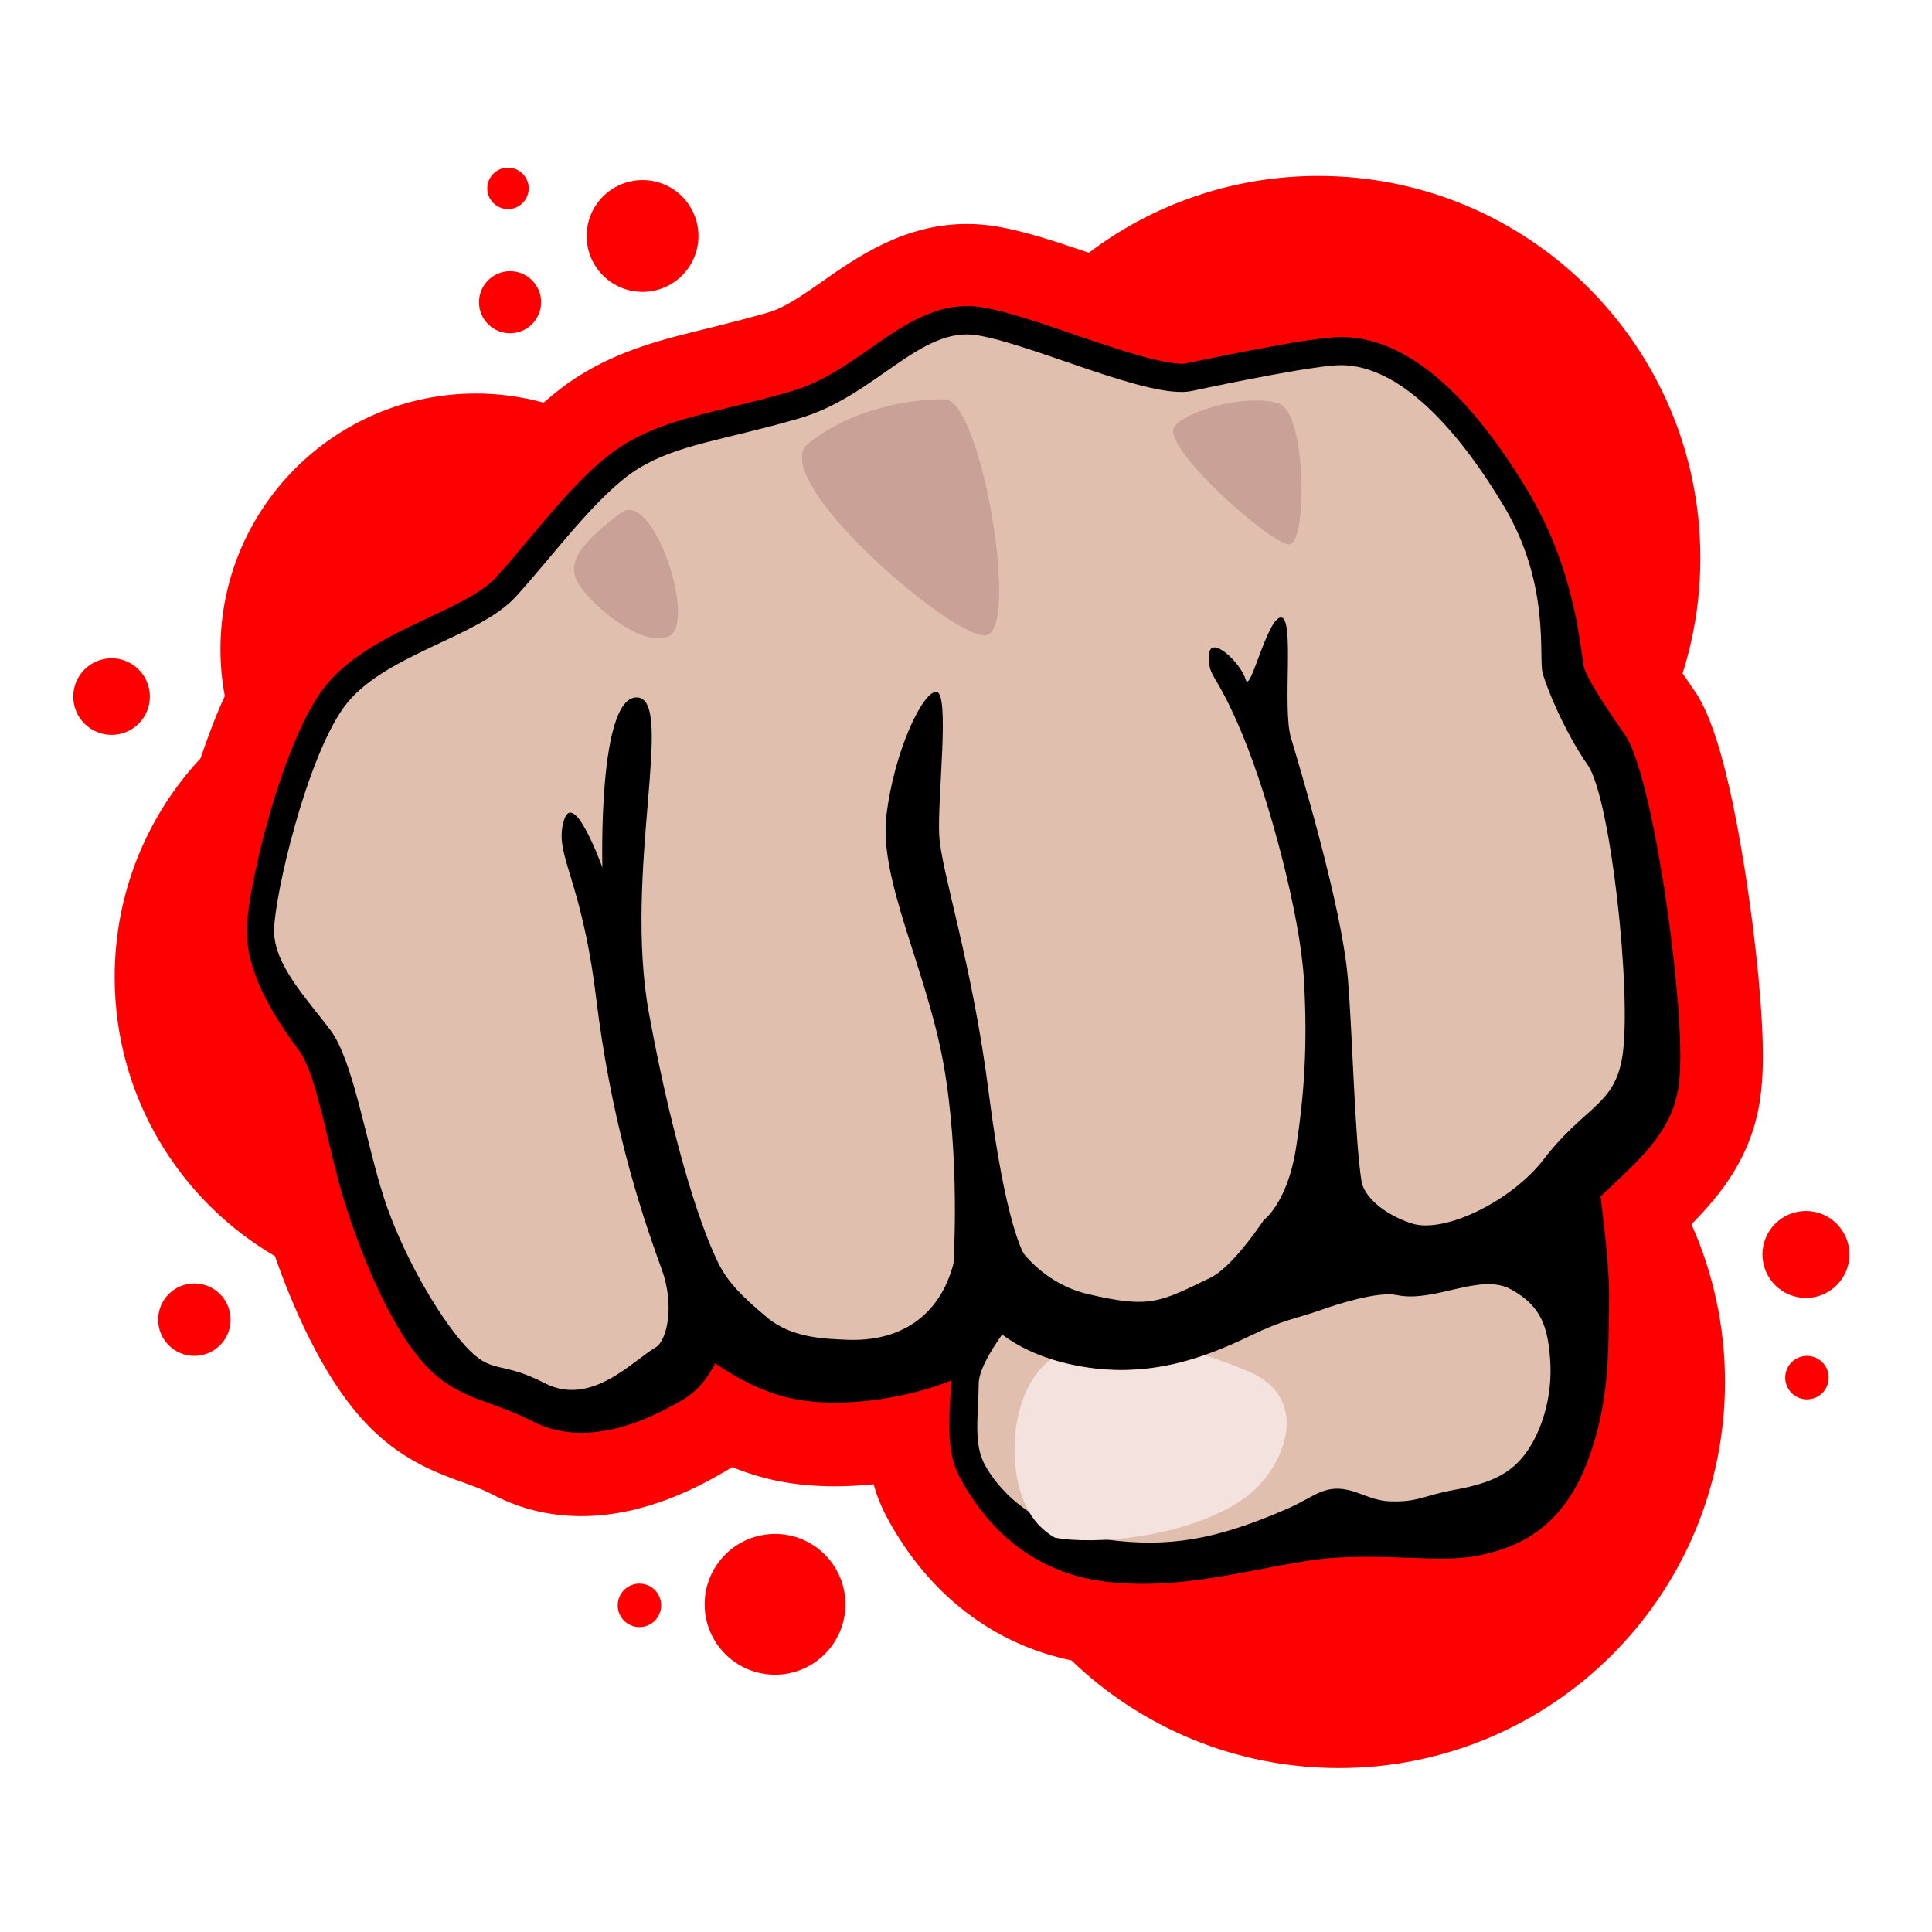
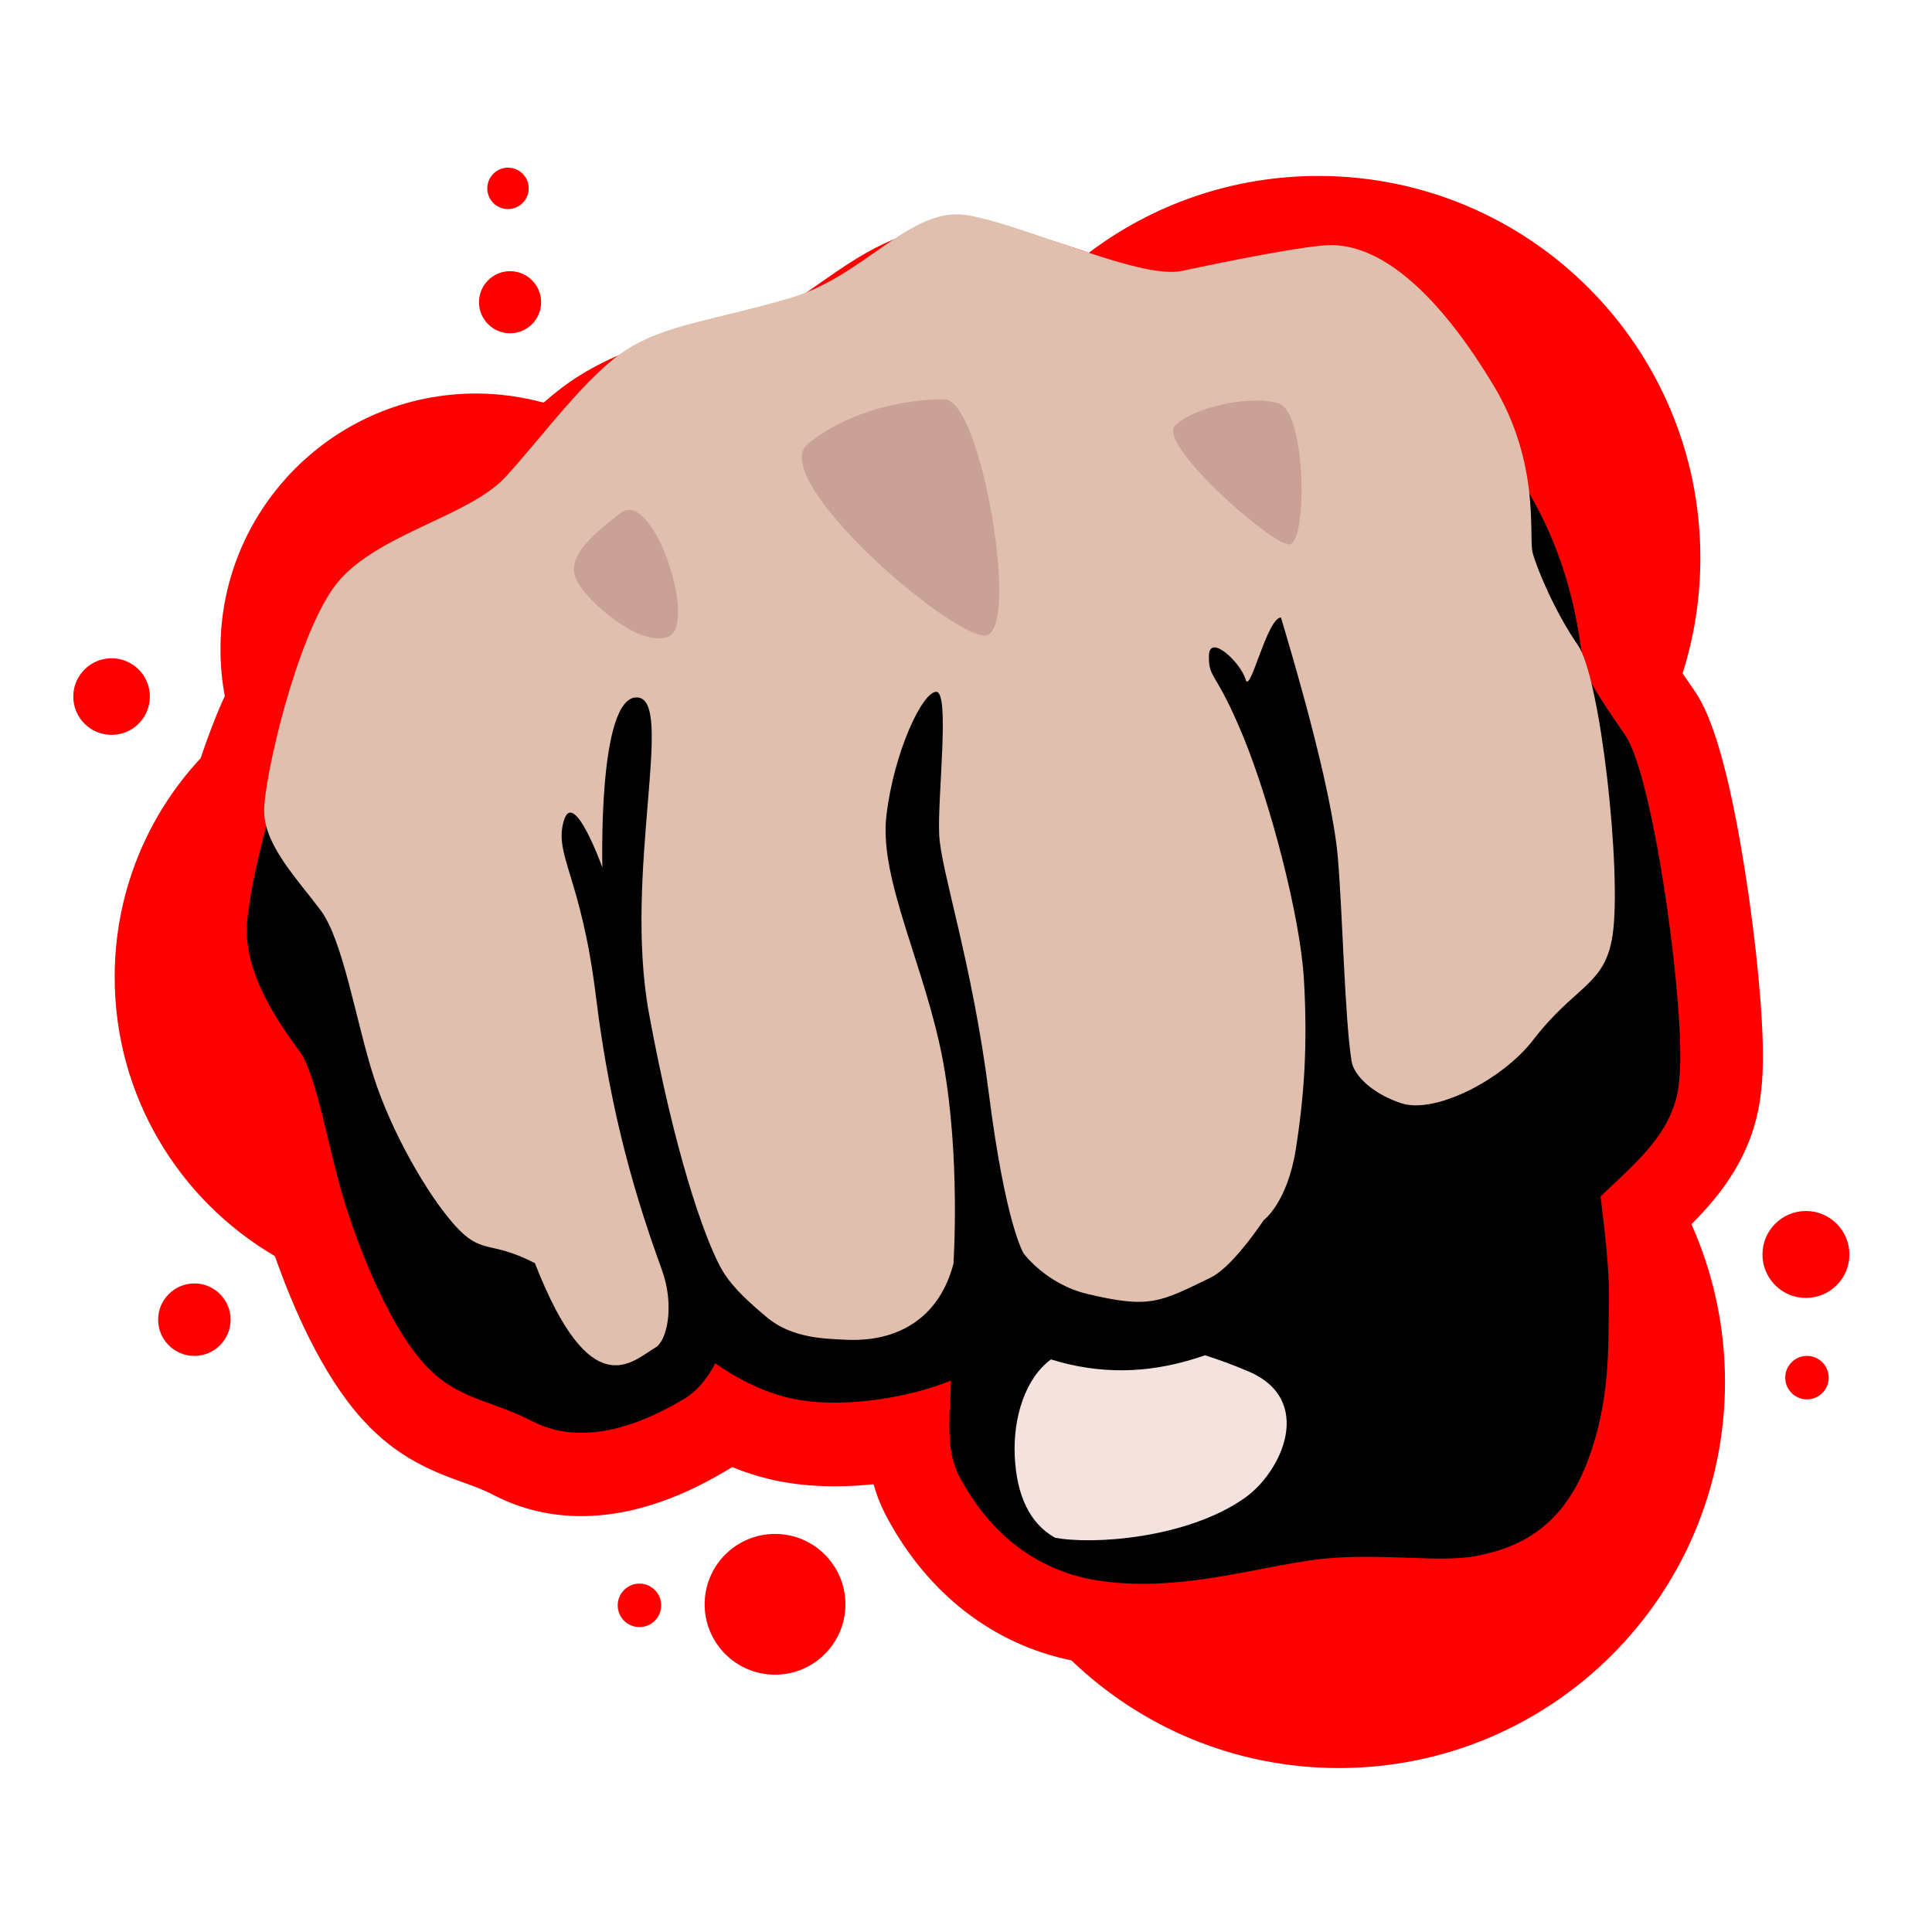
<svg xmlns="http://www.w3.org/2000/svg" version="1.1" id="Layer_1" x="0px" y="0px" viewBox="0 0 933.3 933.3" style="enable-background:new 0 0 933.3 933.3;" xml:space="preserve">
  <style type="text/css">
	.st0{fill:#FF0000;}
	.st1{fill:#E1BFAE;}
	.st2{fill:#C9A197;}
	.st3{fill:#F4E2DF;}
</style>
  <g>
    <path class="st0" d="M851.6,513c0.3-21.5-3.2-58.1-8.8-93.3c-10.6-66.6-20.8-81.1-25.1-87.3c-1.8-2.7-3.5-5-4.9-7.1   c5.6-17.6,8.6-36.3,8.6-55.8C821.4,167.6,738.8,85,636.9,85c-41.6,0-80.1,13.8-110.9,37.1c-15.9-5.4-30.9-10.4-44.5-12.7   c-4.8-0.8-9.6-1.2-14.5-1.2c-30.1,0-53,16-69.7,27.7c-9.4,6.6-18.2,12.7-26,15c-10.8,3.1-20.7,5.5-29.3,7.7   c-21.7,5.3-42.2,10.3-62.5,23.1c-5.9,3.7-11.5,8.1-16.9,12.8c-10.4-2.8-21.3-4.4-32.6-4.4c-68.2,0-123.5,55.3-123.5,123.5   c0,7.7,0.7,15.3,2.1,22.6c-4.3,9.4-8.2,19.7-11.7,30.1C71.1,394,55.4,431.2,55.4,472c0,57.5,31.1,107.7,77.4,134.8   c8.2,23.4,22.4,56.9,42.1,78.7c17.2,19.2,35.5,25.8,48.8,30.6c5.6,2,10,3.6,15.1,6.3c12.9,6.6,27,10,42,10   c32.3,0,59.4-15.8,69.6-21.7c1.1-0.6,2.2-1.3,3.3-2c7.8,3.2,15.7,5.5,23.5,7c8.1,1.5,16.9,2.3,26.1,2.3c6.3,0,12.6-0.4,18.7-1   c1.5,5.3,3.6,10.7,6.5,16.1c19.9,37,51.3,61.2,89.1,69c33.5,32.2,79,52,129.2,52c103,0,186.5-83.5,186.5-186.5   c0-27.1-5.8-52.9-16.2-76.2c14.4-14.5,29-32.8,33.1-59.9C851,526.1,851.5,520.1,851.6,513z" />
    <circle class="st0" cx="246.4" cy="146" r="15" />
-     <circle class="st0" cx="310.4" cy="114" r="27" />
    <circle class="st0" cx="245.4" cy="91" r="10" />
    <circle class="st0" cx="872.4" cy="606" r="21" />
    <circle class="st0" cx="872.9" cy="665.5" r="10.5" />
    <circle class="st0" cx="374.4" cy="775" r="34" />
    <circle class="st0" cx="308.9" cy="775.5" r="10.5" />
    <circle class="st0" cx="93.9" cy="637.5" r="17.5" />
    <circle class="st0" cx="53.9" cy="336.5" r="18.5" />
  </g>
  <g>
    <path d="M610.2,757.8c10.4-2,20.3-3.9,28.9-4.8c13.9-1.4,28.1-0.9,40.7-0.5c13.4,0.5,24.9,0.9,34.1-1c17.8-3.6,39.9-11.9,52.6-44.5   c9.3-24,10.4-45.7,10.6-65.9c0-2.2,0-4.4,0.1-6.7c0-2.2,0-4.4,0.1-6.6c0.1-9.1-0.8-22.1-2.8-38.8l-1.3-11c2.1-2.1,4.3-4.1,6.4-6.1   c14.5-13.7,28.2-26.6,31.2-46.6c0.5-3.5,0.8-7.8,0.9-13c0.5-39.6-13.7-138.7-26.7-157.3c-4.9-7.1-18-25.8-19.9-32.9   c-0.2-0.8-0.6-3.7-0.9-5.9c-2.1-14.9-6.4-46-26.2-79.1c-29.4-48.9-59.5-73.9-89.5-74.3c-9.5-0.1-32.8,3.8-75.4,12.7   c-8.6,1.8-36-7.7-54.2-13.9c-16.5-5.7-32-11-44.1-13.1c-20.9-3.6-38,8.3-54.4,19.8c-11.6,8.1-23.7,16.5-37.8,20.6   c-11.6,3.4-21.9,5.9-31,8.1c-20.1,4.9-35.9,8.8-50.7,18.1c-15.5,9.7-30.9,28-45.8,45.8c-5.5,6.6-10.7,12.8-15.7,18.2   c-6.4,7-19.1,13-32.5,19.3c-18.6,8.8-39.6,18.7-51.6,35.5c-20,28-35.9,96.1-36.1,115.2c-0.2,16.5,7.9,35.2,25.4,58.6   c5.5,7.3,10.1,26.7,14.2,43.8c2.6,10.7,5.2,21.8,8.4,31.6c3.9,12.3,18.2,54,37.5,75.5c10.5,11.7,21.3,15.6,32.7,19.7   c6.1,2.2,12.4,4.5,19.8,8.3c29,15,62.2-4.4,73.1-10.7c5.9-3.5,11.1-9.3,15.2-17.3c9.8,6.8,23.7,14.6,39.1,17.4   c25.3,4.7,57.3-1.8,74.8-9.1c0,0.4,0,0.9-0.1,1.3c0,3.4-0.2,6.7-0.4,10c-0.2,3.2-0.3,6.3-0.3,9.4c0,0,0,0,0,0   c-0.1,8,0.4,17.4,5.1,26.2c19.6,36.3,48,47.2,68.5,50C559.4,767.6,586.4,762.4,610.2,757.8z" />
-     <path class="st1" d="M316.7,650.9c5.4-3.1,9.4-20,3-37.6c-11.8-32.4-24.7-73.8-31.8-131.8c-7.1-58-20.3-68.2-15.6-84.8   C277,380,291,419.1,291,419.1s-2.3-82.4,16.6-82.2s-6.6,84.6,5.9,152.6c12.5,68.1,26.5,107.2,34.1,121.8   c4.3,8.2,10.7,14.9,22.9,25.1c12.2,10.2,28.3,10.3,38.3,10.8c26,1.2,45.2-11.4,51.8-36.8c0-0.1,3.4-51.1-4.9-96.9   c-8.3-45.8-31.2-88.4-27.5-119.5s17.5-59.9,24.1-59.8c6.7,0.1,0.5,51.2,1.4,69.1c0.9,17.8,15.9,61.4,24,125s16.8,77.2,16.8,77.2   s10.9,14.9,30.9,19.6c30,7.1,34.7,4.1,59.4-7.9c8.9-4.3,20.6-20.2,25.6-27.7c0,0,11.5-8.4,15.6-34.5s5.7-50.5,3.9-81.7   s-16.7-87.1-29.7-118.4c-13-31.3-16.4-26.9-16.2-38.1s15.5,3.5,17.7,11.4c2.1,7.8,10.4-29.9,17.1-29.9c6.7,0.1,0.6,43.4,4.8,58   c4.3,14.5,24.6,81.6,27.5,116.2c2.3,27.2,3.3,77.2,6.6,98.1c1,6.7,9.8,15.7,24.2,20.4c16.2,5.2,48.7-11.3,63.6-30.7   c20.4-26.5,34.6-26.1,38.3-50.5c4.5-30.5-5.8-124.5-16.8-140.2c-10.9-15.7-19.7-36.7-21.8-44.5c-2.1-7.8,4-42.8-18.9-80.9   s-50.4-67.5-78.2-67.8c-11.6-0.1-52.4,8.2-72.5,12.5c-20.1,4.2-75.4-22.1-103.2-26.9c-27.8-4.8-49.4,29.4-86.3,40.1   s-59.2,12.6-78.3,24.6c-19.1,12-40.6,41.8-58.7,61.6s-64.9,28.1-83.1,53.5s-33.4,90.9-33.6,107.6c-0.2,16.7,16.3,33.6,27.2,48.2   c11,14.6,17.1,53.7,25.7,80.5c8.6,26.8,26,57.1,39.2,71.8s16.6,6.9,38.7,18.3C285.5,679.7,305.5,657.5,316.7,650.9z" />
+     <path class="st1" d="M316.7,650.9c5.4-3.1,9.4-20,3-37.6c-11.8-32.4-24.7-73.8-31.8-131.8c-7.1-58-20.3-68.2-15.6-84.8   C277,380,291,419.1,291,419.1s-2.3-82.4,16.6-82.2s-6.6,84.6,5.9,152.6c12.5,68.1,26.5,107.2,34.1,121.8   c4.3,8.2,10.7,14.9,22.9,25.1c12.2,10.2,28.3,10.3,38.3,10.8c26,1.2,45.2-11.4,51.8-36.8c0-0.1,3.4-51.1-4.9-96.9   c-8.3-45.8-31.2-88.4-27.5-119.5s17.5-59.9,24.1-59.8c6.7,0.1,0.5,51.2,1.4,69.1c0.9,17.8,15.9,61.4,24,125s16.8,77.2,16.8,77.2   s10.9,14.9,30.9,19.6c30,7.1,34.7,4.1,59.4-7.9c8.9-4.3,20.6-20.2,25.6-27.7c0,0,11.5-8.4,15.6-34.5s5.7-50.5,3.9-81.7   s-16.7-87.1-29.7-118.4c-13-31.3-16.4-26.9-16.2-38.1s15.5,3.5,17.7,11.4c2.1,7.8,10.4-29.9,17.1-29.9c4.3,14.5,24.6,81.6,27.5,116.2c2.3,27.2,3.3,77.2,6.6,98.1c1,6.7,9.8,15.7,24.2,20.4c16.2,5.2,48.7-11.3,63.6-30.7   c20.4-26.5,34.6-26.1,38.3-50.5c4.5-30.5-5.8-124.5-16.8-140.2c-10.9-15.7-19.7-36.7-21.8-44.5c-2.1-7.8,4-42.8-18.9-80.9   s-50.4-67.5-78.2-67.8c-11.6-0.1-52.4,8.2-72.5,12.5c-20.1,4.2-75.4-22.1-103.2-26.9c-27.8-4.8-49.4,29.4-86.3,40.1   s-59.2,12.6-78.3,24.6c-19.1,12-40.6,41.8-58.7,61.6s-64.9,28.1-83.1,53.5s-33.4,90.9-33.6,107.6c-0.2,16.7,16.3,33.6,27.2,48.2   c11,14.6,17.1,53.7,25.7,80.5c8.6,26.8,26,57.1,39.2,71.8s16.6,6.9,38.7,18.3C285.5,679.7,305.5,657.5,316.7,650.9z" />
    <path class="st2" d="M456.4,192.9c-17.8-0.2-45.7,5-66,21.4s67.4,92.5,85.2,92.7C493.4,307.3,474.2,193.2,456.4,192.9z" />
    <path class="st2" d="M617.9,195c-13.3-4.6-41.2,1.7-50.2,10.5c-9,8.8,46.1,57.4,55,57.5S631.2,199.6,617.9,195z" />
    <path class="st2" d="M299.8,247.8c15.7-12.1,36.9,53,23.5,59.5c-13.4,6.5-40.7-17.4-45-27.5C273.9,269.7,284.1,259.8,299.8,247.8z" />
-     <path class="st1" d="M653.6,720.4c4.6,1.4,10.8,4.5,17,4.8c14.3,0.7,16.7-2.7,32-5.5c17.3-3.1,27-7.7,34.3-17.5   s13.4-26.8,11.9-45.9c-1.2-15.2-4.1-25.4-19-33.5c-14.9-8.1-36.8,6.7-55.1,2.8c-9-1.9-28.8,4.4-37.4,7.5   c-11.6,4.1-16.4,4-33.6,12.3c-23.4,11.3-52.2,21.8-88.1,13.3c-14.2-3.3-24.4-8.7-31.5-14c-0.2,0.3-0.5,0.7-0.7,1   c-0.6,0.8-1.1,1.7-1.7,2.5c-5,7.5-8.9,15-8.9,20.3c-0.2,15.6-2.6,28.9,2.9,39c5.4,10.1,21.8,31.3,58.5,36.2   c30.2,4,52.8,0.3,87.5-14.8C635.4,723,640,716.3,653.6,720.4z" />
    <path class="st3" d="M601.2,723.7c18.2-12.8,34-47.5,1.9-61.2c-7.3-3.1-14.3-5.7-21-7.8c-19,6.6-40.9,10.2-66.4,4.2   c-2.8-0.7-5.4-1.4-8-2.2c-12.2,8.9-18.4,27.8-17.5,46.8s7.3,32.5,19.4,39.3C527.3,746.3,573.1,743.4,601.2,723.7z" />
  </g>
</svg>